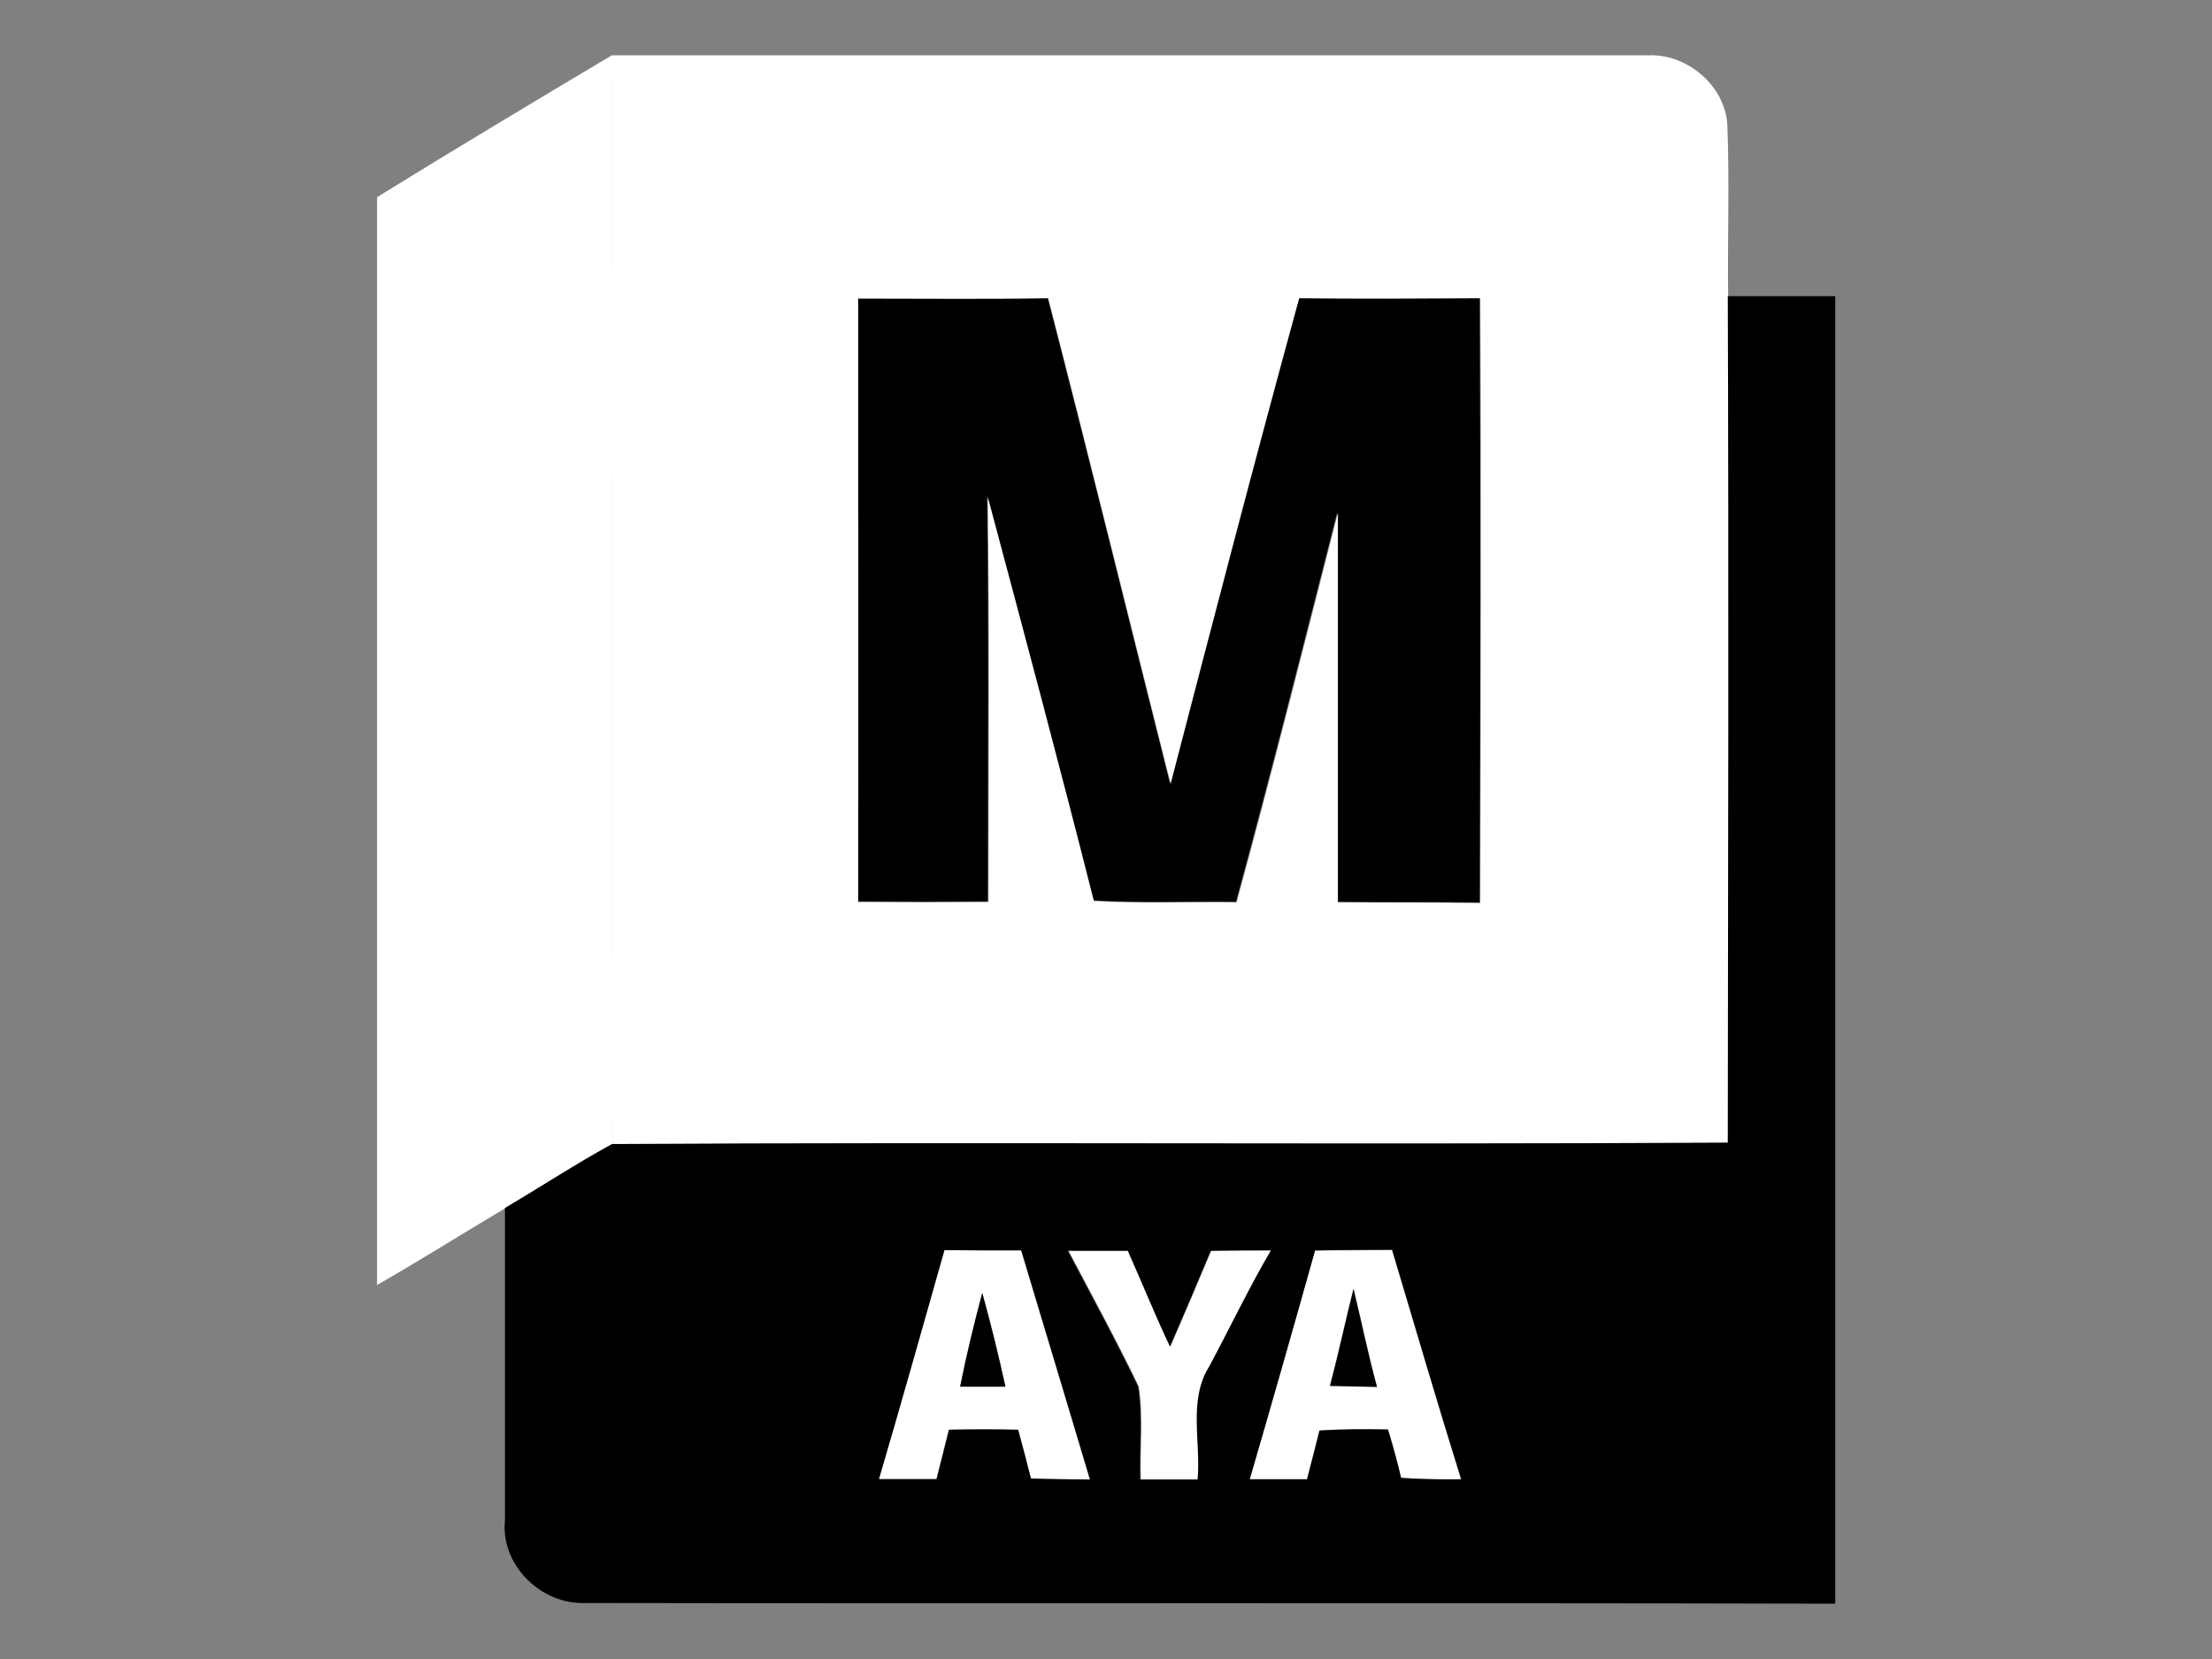
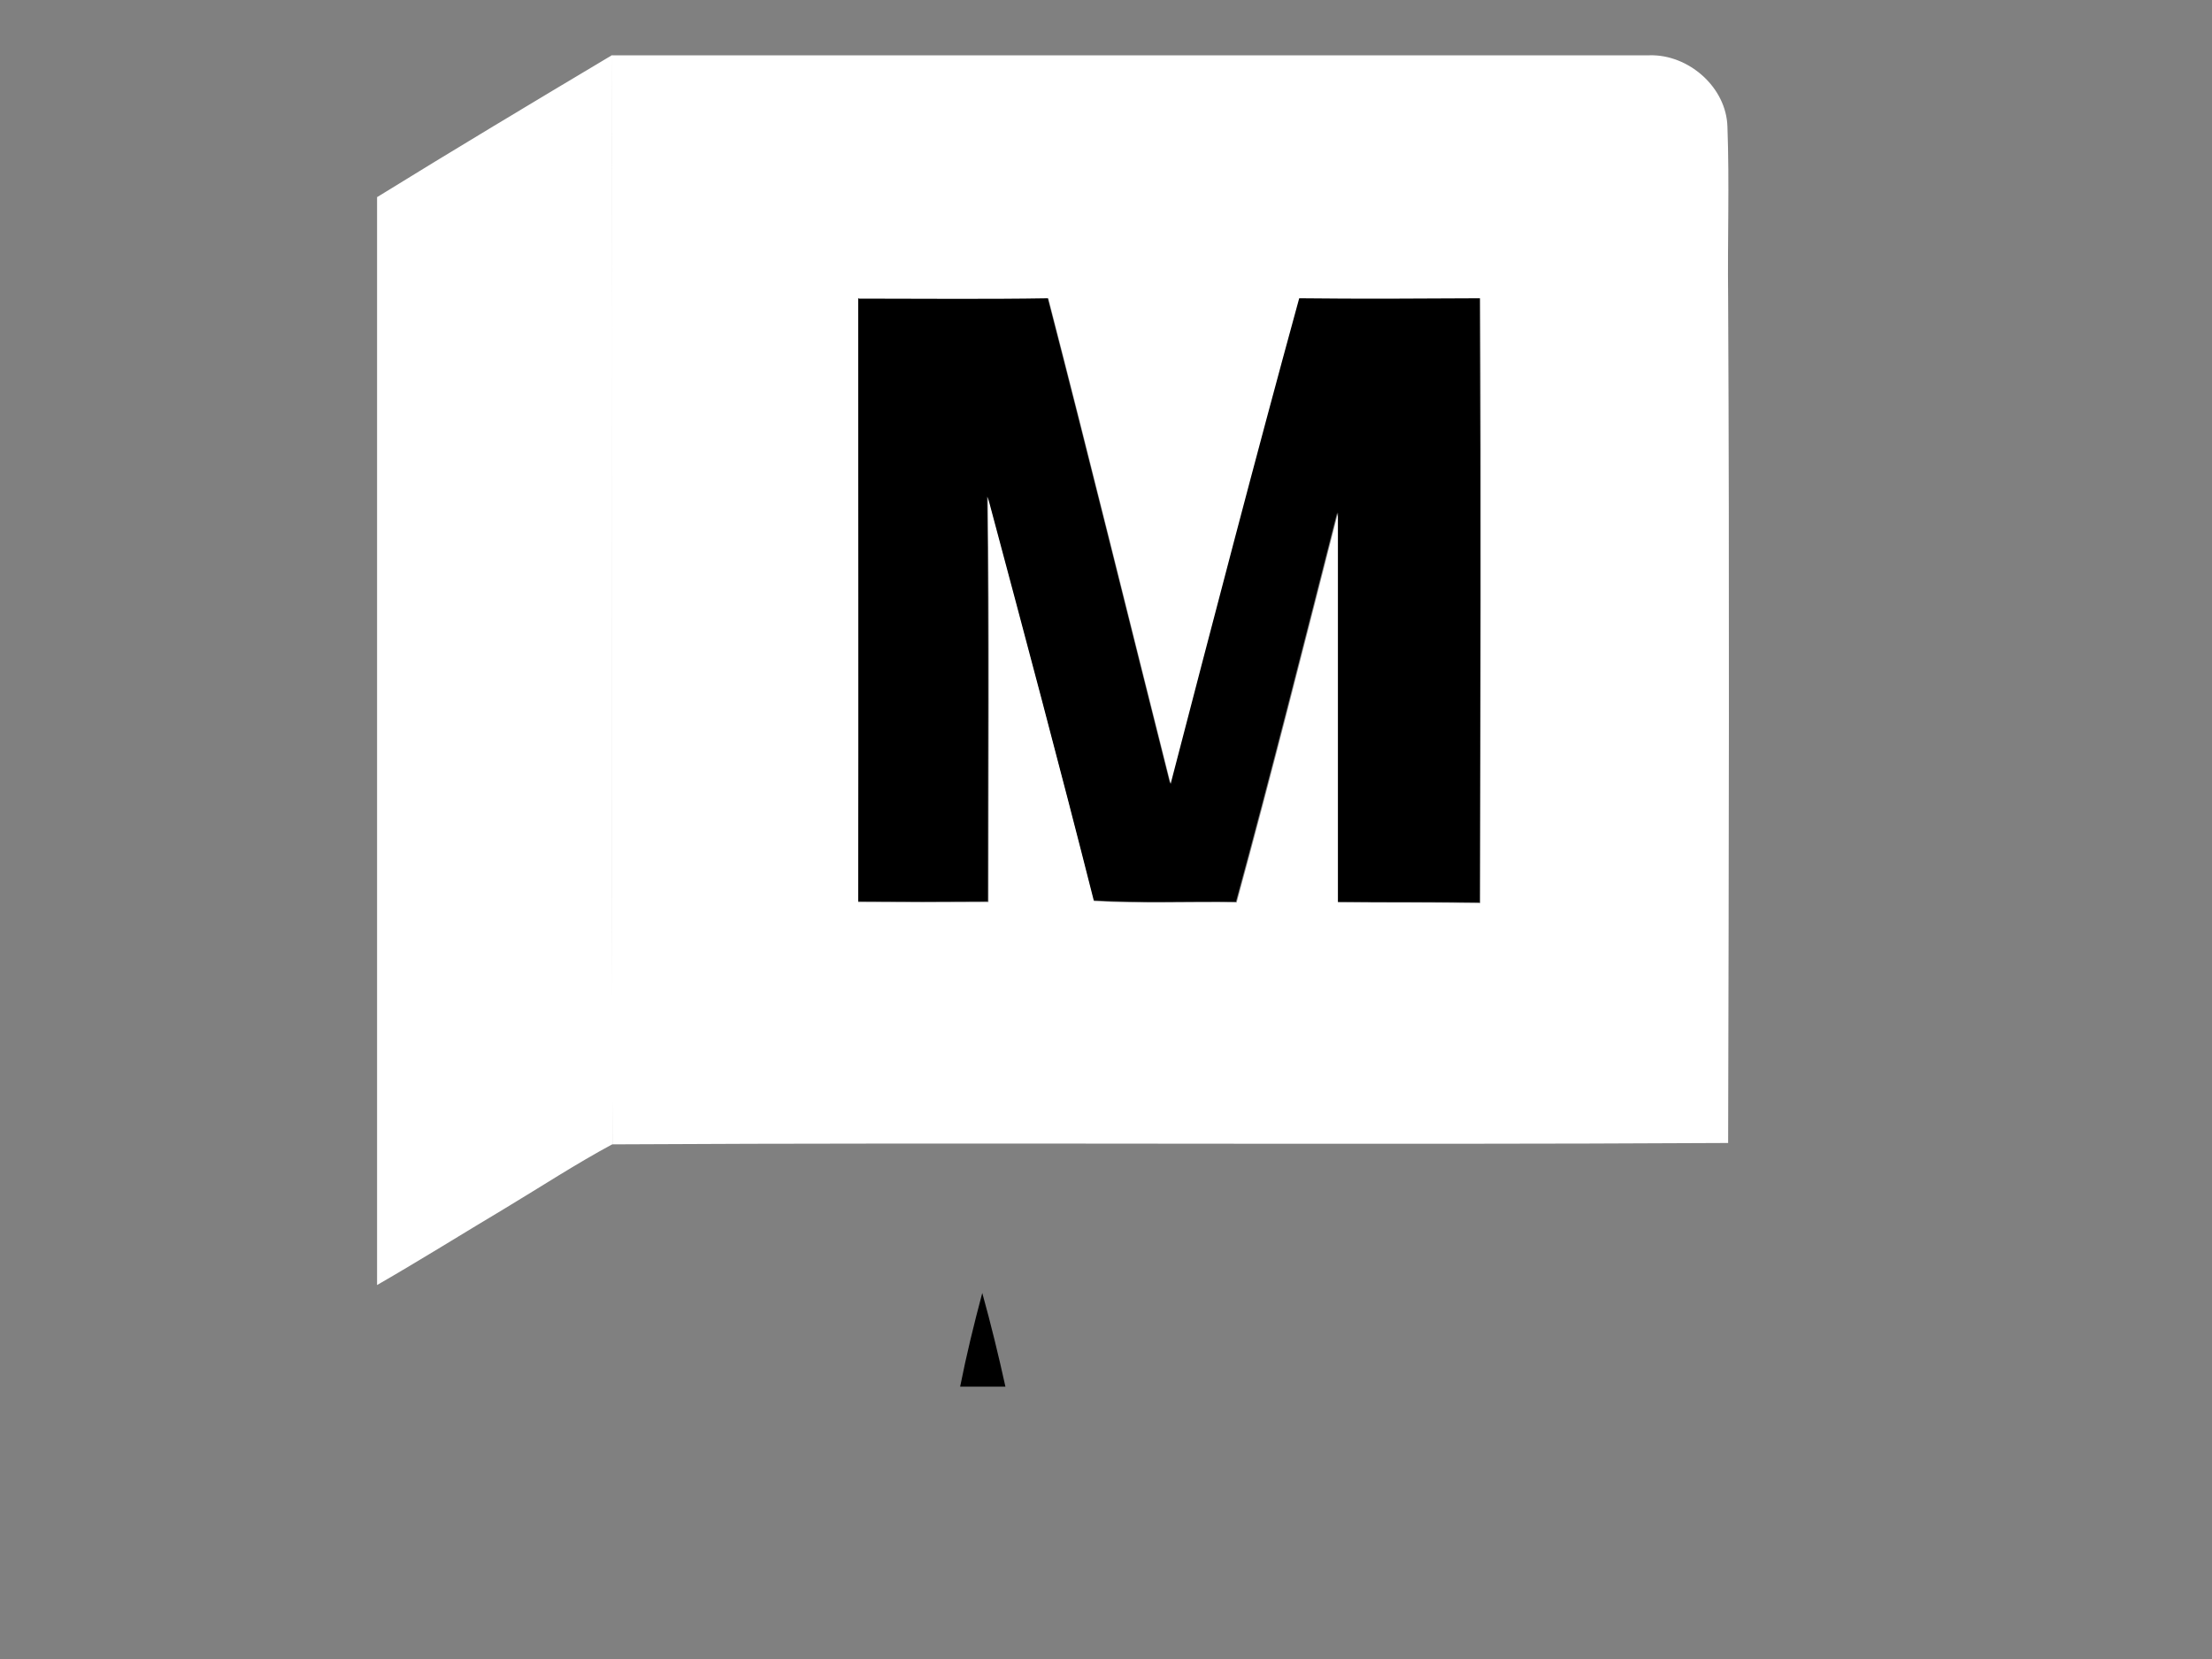
<svg xmlns="http://www.w3.org/2000/svg" id="Calque_1" version="1.1" viewBox="0 0 640 480">
  <rect x="0" y="0" width="640" height="480" fill="#808080" stroke="none" />
  <defs>
    <style>
      .st0 {
        fill: #fff;
      }

      .st1 {
        fill: none;
      }

      .st2 {
        clip-path: url(#clippath);
      }
    </style>
    <clipPath id="clippath">
      <rect class="st1" width="640" height="480" />
    </clipPath>
  </defs>
  <g class="st2">
    <path d="M248.3,86.2c18.3,0,36.6.2,54.8-.1,12.1,46.8,23.6,93.7,35.4,140.5,12.2-46.9,24.4-93.8,37.2-140.5,17.4.3,34.9.2,52.4,0,.3,58.3.2,116.7,0,175-13.7-.2-27.4,0-41.2-.2,0-37.6,0-75.1,0-112.7-9.6,37.6-19.1,75.3-29.3,112.7-13.8-.2-27.5.4-41.3-.4-9.8-39.1-20.3-77.9-30.7-116.9.5,39,.2,78.1.2,117.2-12.6.1-25.1.1-37.7,0,.2-58.2,0-116.5,0-174.8" />
-     <path class="st0" d="M273.3,361.6c7.4,0,14.7,0,22.1.1,6.6,22.1,13.4,44.2,19.9,66.3-5.7,0-11.4,0-17.1-.3-1.2-4.7-2.5-9.4-3.7-14.1-6.7,0-13.3,0-20,0-1.2,4.8-2.4,9.5-3.6,14.3h-16.7c6.5-22.1,12.7-44.3,19-66.4M284.2,374.1c-2.4,9-4.6,18-6.4,27.1h13.1c-2-9.1-4.2-18.2-6.7-27.1" />
-     <path class="st0" d="M308.9,361.8c5.9,0,11.7,0,17.6,0,4.1,9.2,7.9,18.6,12.2,27.7,4-9.2,7.9-18.4,11.8-27.7,5.8,0,11.6-.1,17.4-.1-6.4,10.9-11.9,22.4-17.8,33.5-6.2,9.8-2.4,21.9-3.4,32.8-5.5,0-11.1,0-16.6,0-.3-9,.8-18-.6-26.9-6.4-13.3-13.5-26.3-20.4-39.4" />
-     <path class="st0" d="M380.5,361.8c7.4,0,14.8,0,22.2-.2,6.7,22.2,13.1,44.3,20,66.4-5.8,0-11.6,0-17.4-.4-1.1-4.7-2.4-9.4-3.8-14-6.6-.2-13.2-.2-19.8.3-1.1,4.7-2.4,9.4-3.6,14.1-5.5,0-11.1,0-16.6,0,6.4-22.1,12.8-44.1,18.9-66.2M391.6,372.9c-2.4,9.3-4.4,18.7-6.8,28,4.5,0,9.1.2,13.6.3-2.5-9.4-4.5-18.9-6.8-28.4" />
    <path class="st0" d="M109,57.1c22.5-13.9,45.2-27.5,68-41.1.4,105-.2,210,.3,315-10.6,5.7-20.7,12.3-31,18.5-12.4,7.4-24.7,15.1-37.2,22.3,0-104.9,0-209.9,0-314.8" />
    <path class="st0" d="M177,16c100.1,0,200.2,0,300.3,0,11.2-.3,22.2,9.2,22.5,20.7.6,16.3,0,32.7.2,49.1.4,81.6.2,163.3,0,244.9-107.6.6-215.2-.2-322.8.4-.5-105,0-210-.3-315M248.3,86.2c0,58.2.1,116.5,0,174.8,12.6.1,25.1.1,37.7,0,0-39,.3-78.1-.2-117.2,10.4,38.9,20.8,77.8,30.7,116.9,13.8.8,27.5.2,41.3.4,10.2-37.4,19.7-75.1,29.3-112.7,0,37.6,0,75.1,0,112.7,13.8,0,27.5,0,41.2.2.1-58.3.3-116.7,0-175-17.4.1-34.9.2-52.4,0-12.8,46.7-25,93.6-37.2,140.5-11.8-46.8-23.3-93.7-35.4-140.5-18.3.3-36.5.1-54.8.1" />
-     <path d="M499.9,85.7c10.4,0,20.7,0,31.1,0,0,126.1,0,252.2,0,378.3-121-.3-241.9,0-362.9-.2-12.3-.2-23.3-11.5-22-23.9,0-30.1,0-60.3,0-90.4,10.4-6.1,20.4-12.7,31-18.5,107.6-.6,215.2.2,322.8-.4.1-81.6.3-163.3,0-244.9M273.3,361.6c-6.3,22.2-12.5,44.3-19,66.4h16.7c1.2-4.8,2.4-9.5,3.6-14.3,6.7-.2,13.3-.2,20,0,1.3,4.7,2.5,9.4,3.7,14.1,5.7.2,11.4.2,17.1.3-6.6-22.1-13.3-44.2-19.9-66.3-7.4,0-14.8,0-22.1-.1M308.9,361.8c6.9,13.1,14,26.1,20.4,39.4,1.4,8.9.3,18,.6,26.9,5.5,0,11.1,0,16.6,0,1-10.9-2.8-23,3.4-32.8,6-11.2,11.4-22.6,17.8-33.5-5.8,0-11.6,0-17.4.1-3.9,9.3-7.8,18.5-11.8,27.7-4.3-9.1-8.1-18.5-12.2-27.7-5.9,0-11.7,0-17.6,0M380.5,361.8c-6.2,22.1-12.5,44.2-18.9,66.2,5.5,0,11.1,0,16.6,0,1.2-4.7,2.4-9.4,3.6-14.1,6.6-.4,13.2-.4,19.8-.3,1.4,4.6,2.7,9.3,3.8,14,5.8.4,11.5.5,17.4.4-6.9-22.1-13.4-44.2-20-66.4-7.4,0-14.8,0-22.2.2" />
    <path d="M284.2,374.1c2.5,9,4.7,18,6.7,27.1h-13.1c1.8-9.1,4-18.1,6.4-27.1" />
-     <path d="M391.6,372.9c2.3,9.4,4.2,19,6.8,28.4-4.5-.1-9.1-.2-13.6-.3,2.5-9.3,4.5-18.7,6.8-28" />
  </g>
</svg>